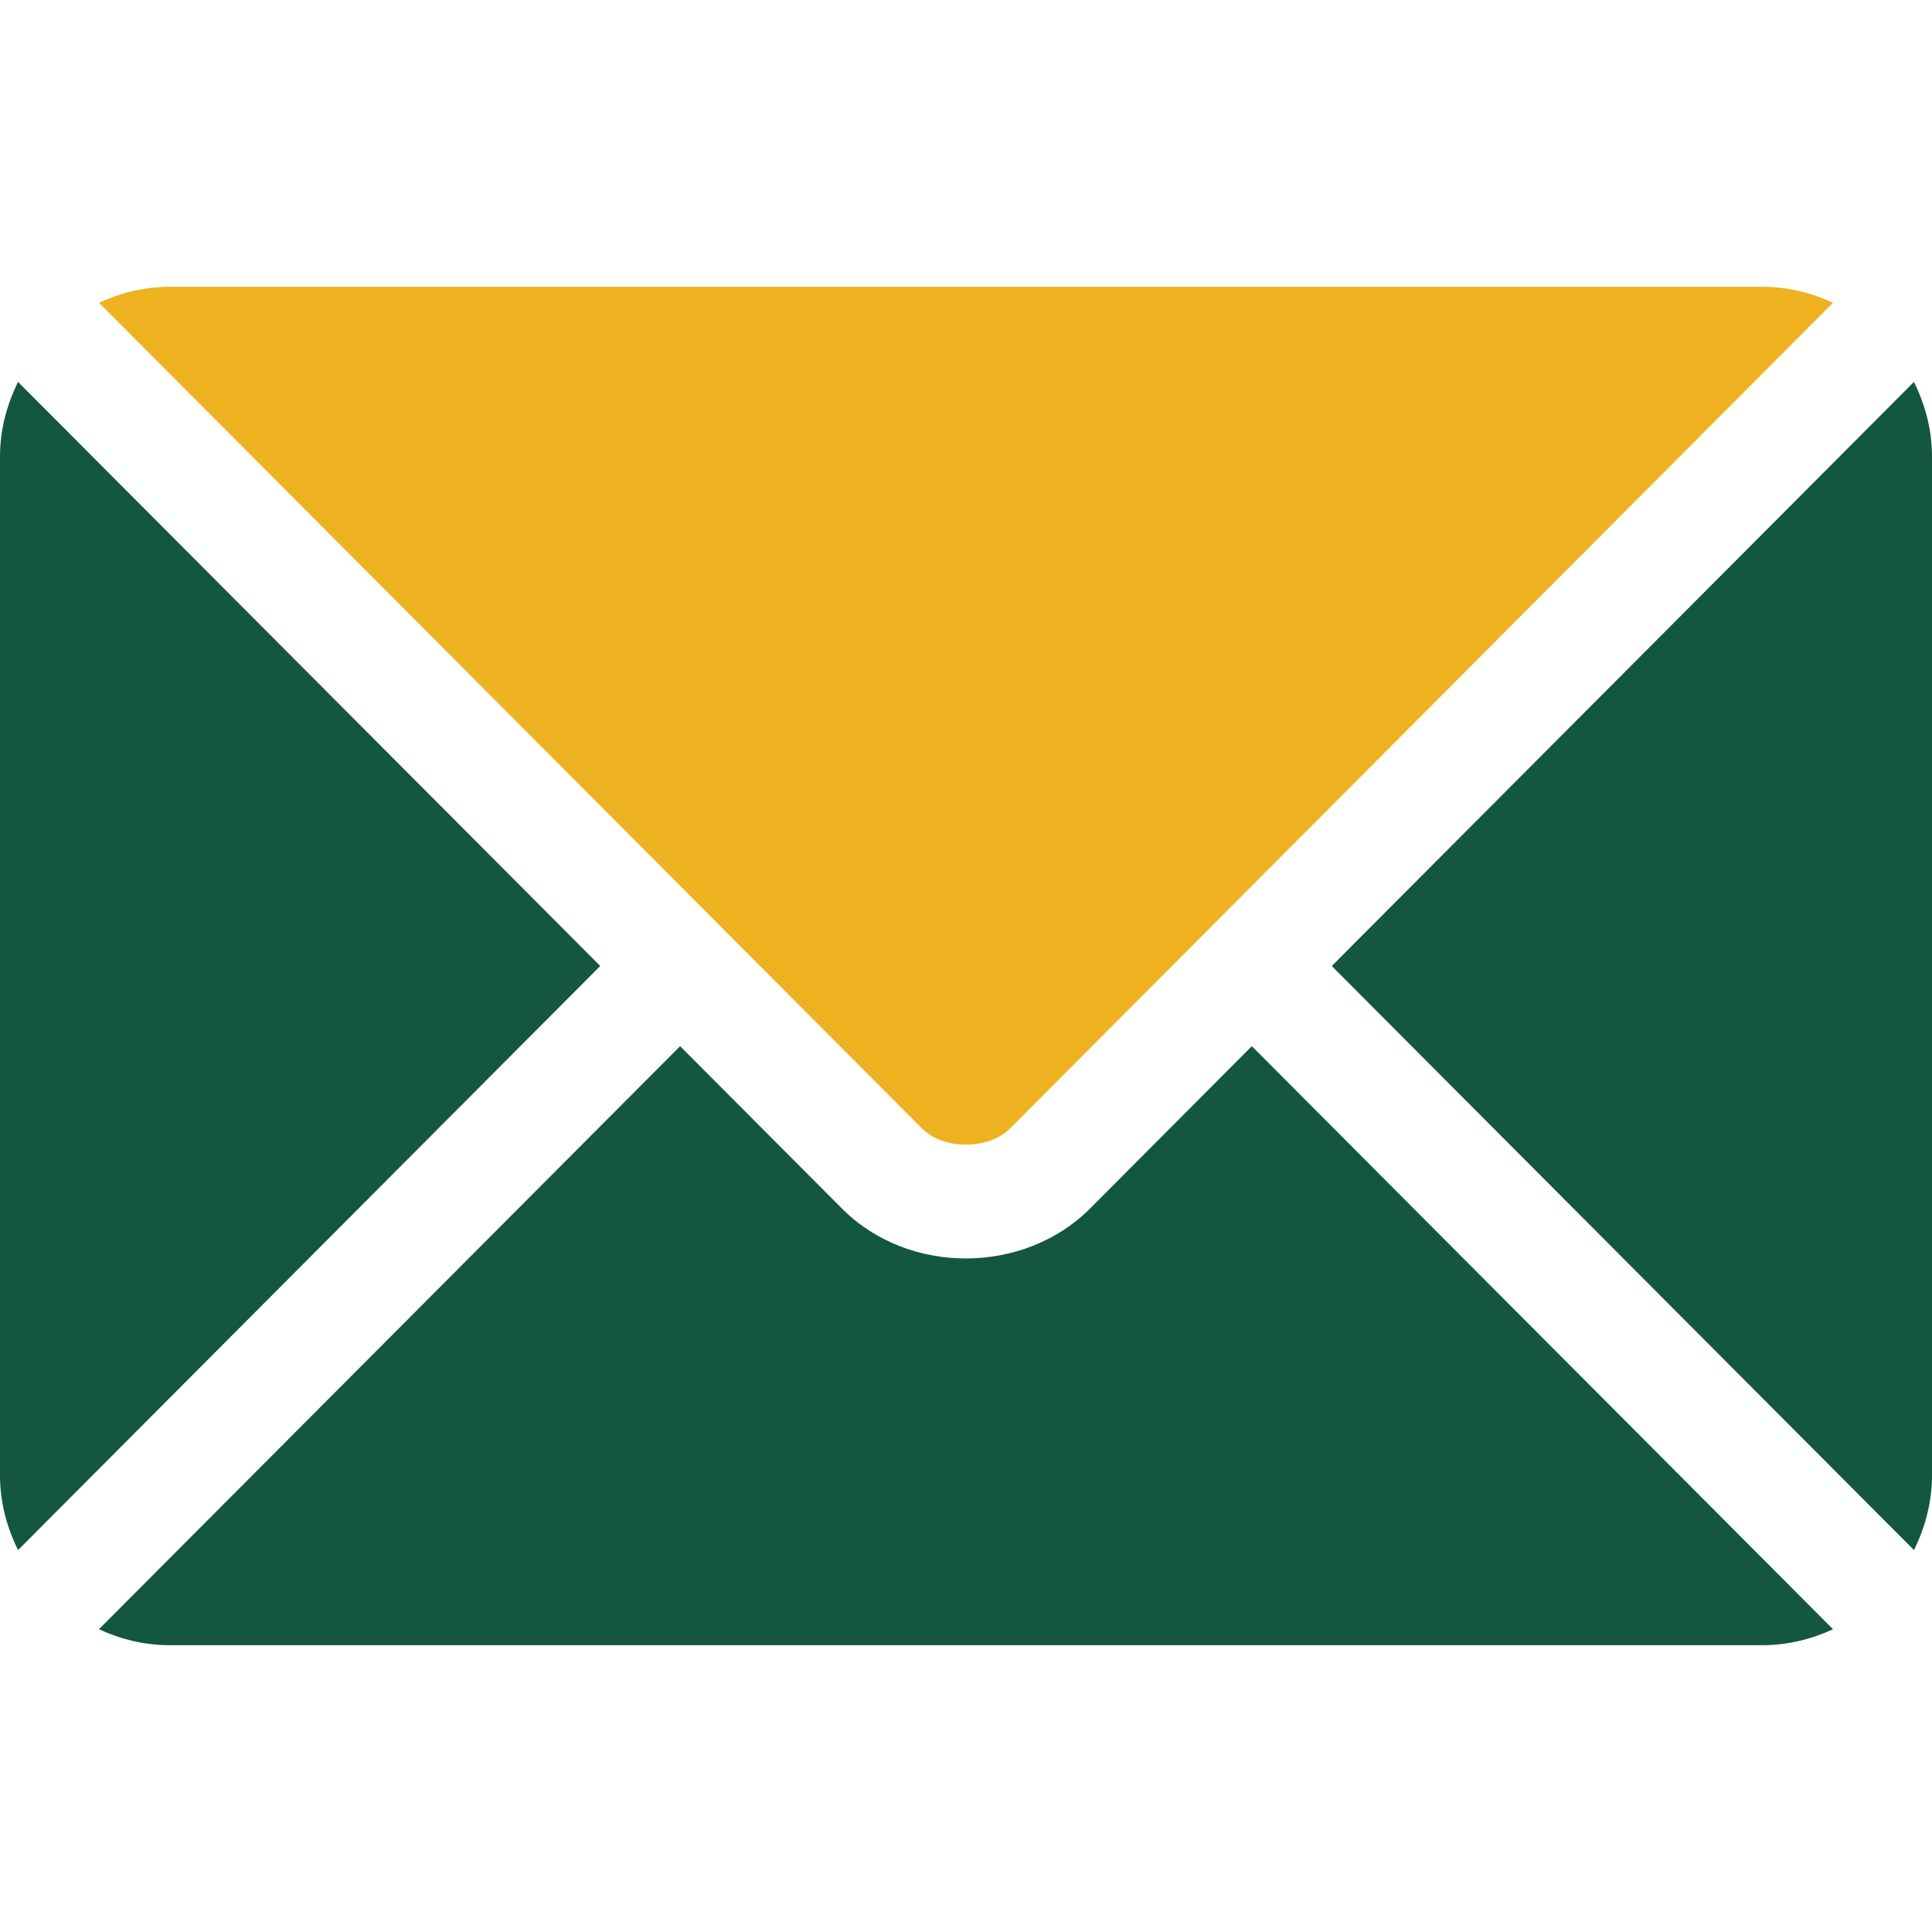
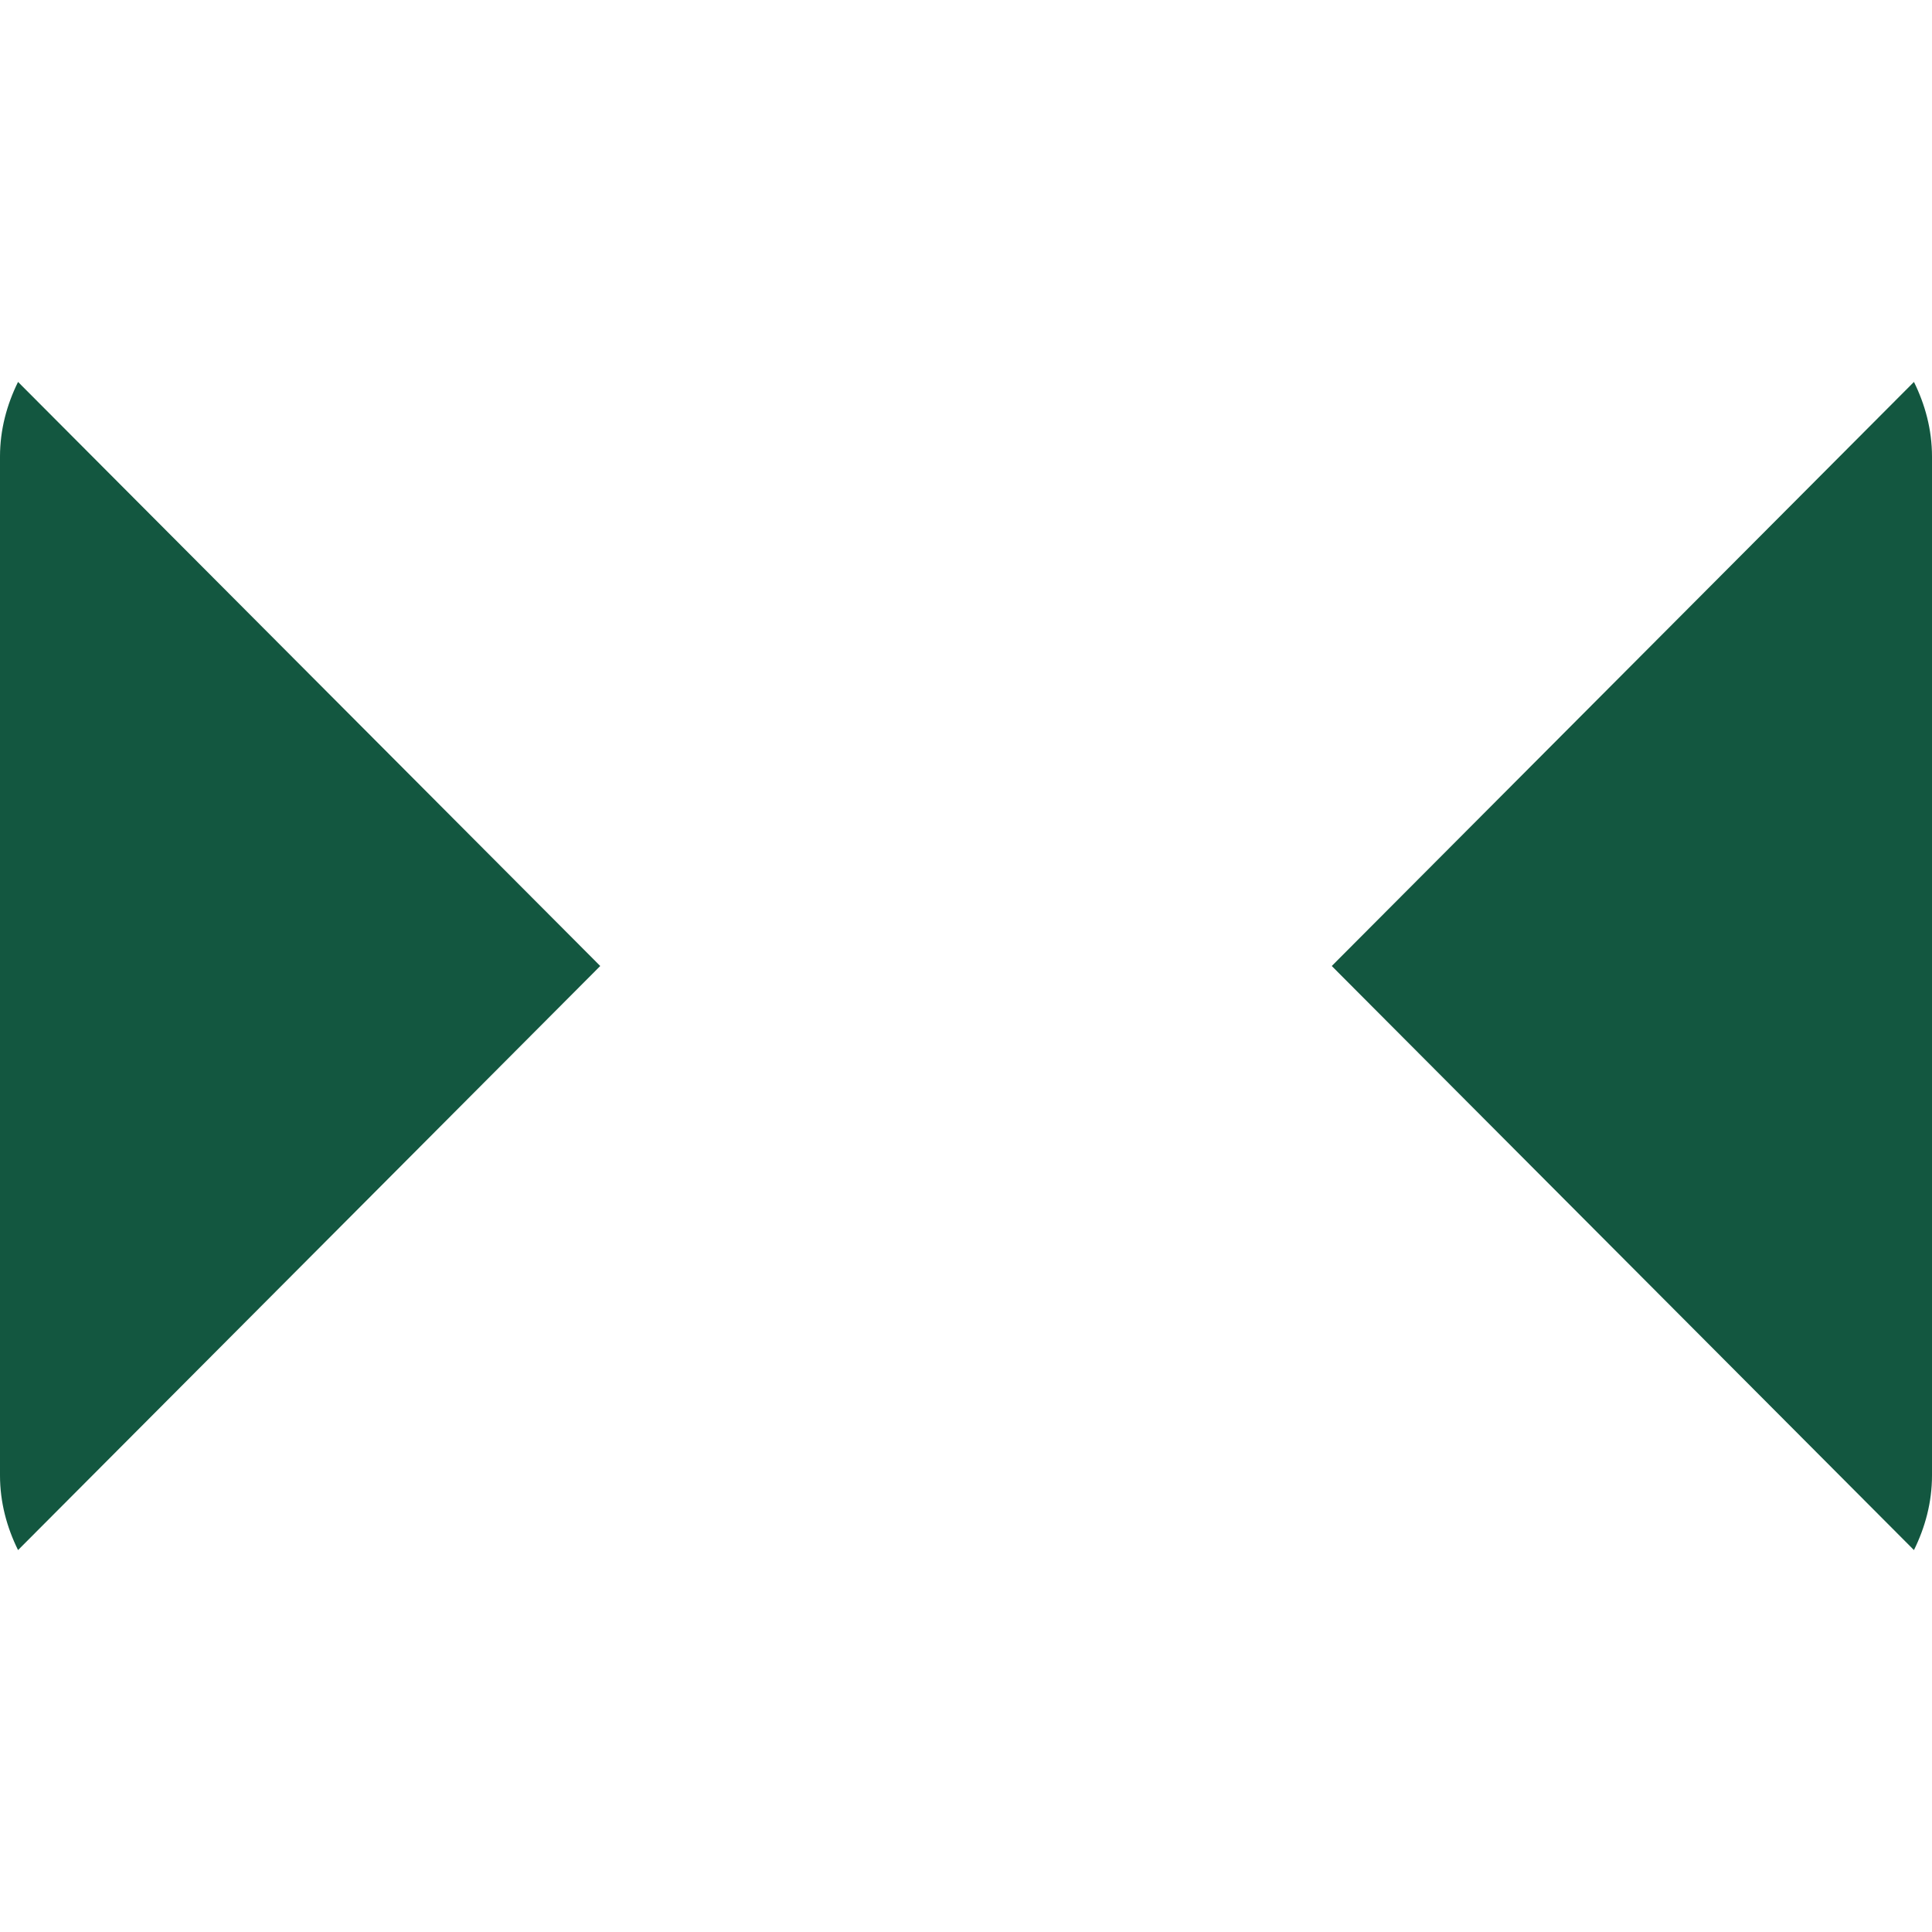
<svg xmlns="http://www.w3.org/2000/svg" width="38" height="38" viewBox="0 0 38 38" fill="none">
-   <path d="M24.622 20.577L21.44 23.77C20.149 25.066 17.878 25.093 16.56 23.77L13.377 20.577L1.946 32.045C2.372 32.242 2.841 32.359 3.34 32.359H34.66C35.159 32.359 35.628 32.242 36.053 32.045L24.622 20.577Z" fill="#135740" />
-   <path d="M34.66 5.641H3.34C2.841 5.641 2.372 5.758 1.947 5.955L14.162 18.21C14.162 18.211 14.163 18.211 14.164 18.212C14.165 18.213 14.165 18.214 14.165 18.214L18.137 22.198C18.559 22.62 19.442 22.62 19.864 22.198L23.835 18.214C23.835 18.214 23.836 18.213 23.836 18.212C23.836 18.212 23.838 18.211 23.839 18.21L36.053 5.955C35.628 5.758 35.159 5.641 34.66 5.641Z" fill="#EEB221" />
  <path d="M0.355 7.512C0.135 7.957 0 8.451 0 8.98V29.019C0 29.549 0.135 30.043 0.355 30.488L11.806 19L0.355 7.512Z" fill="#135740" />
  <path d="M37.645 7.512L26.194 19L37.645 30.488C37.865 30.043 38 29.549 38 29.02V8.981C38 8.451 37.865 7.957 37.645 7.512Z" fill="#135740" />
</svg>